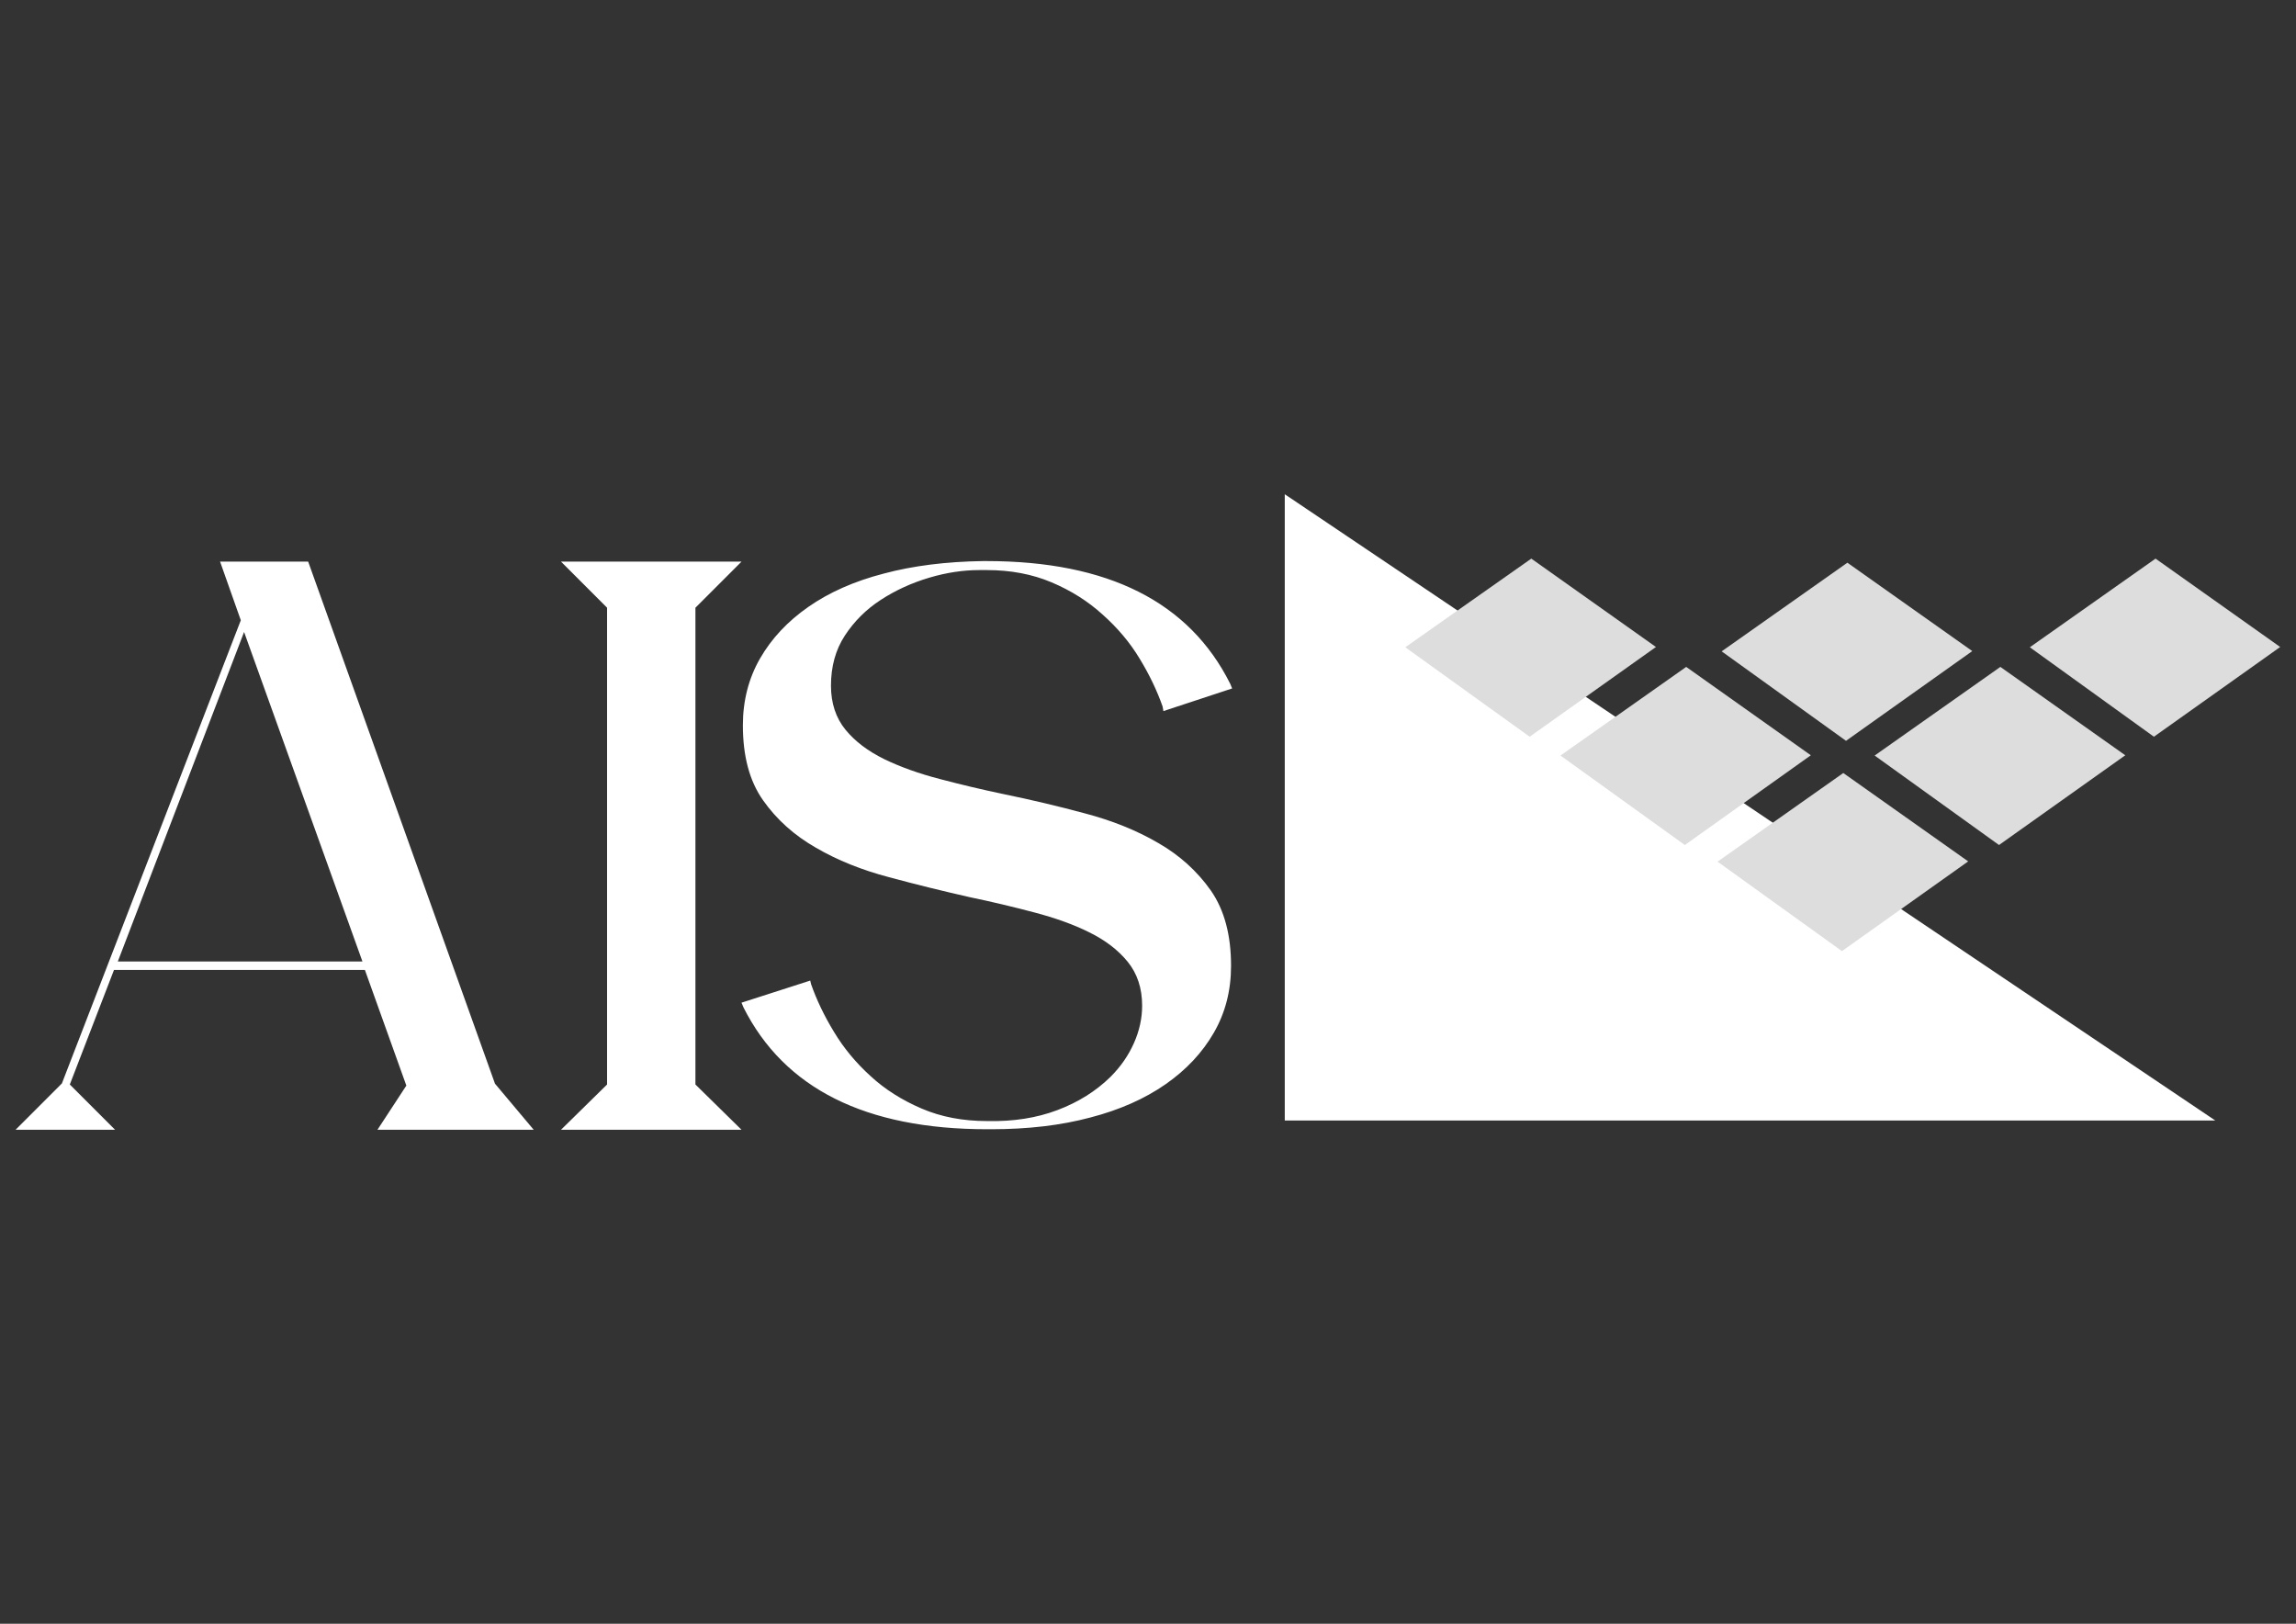
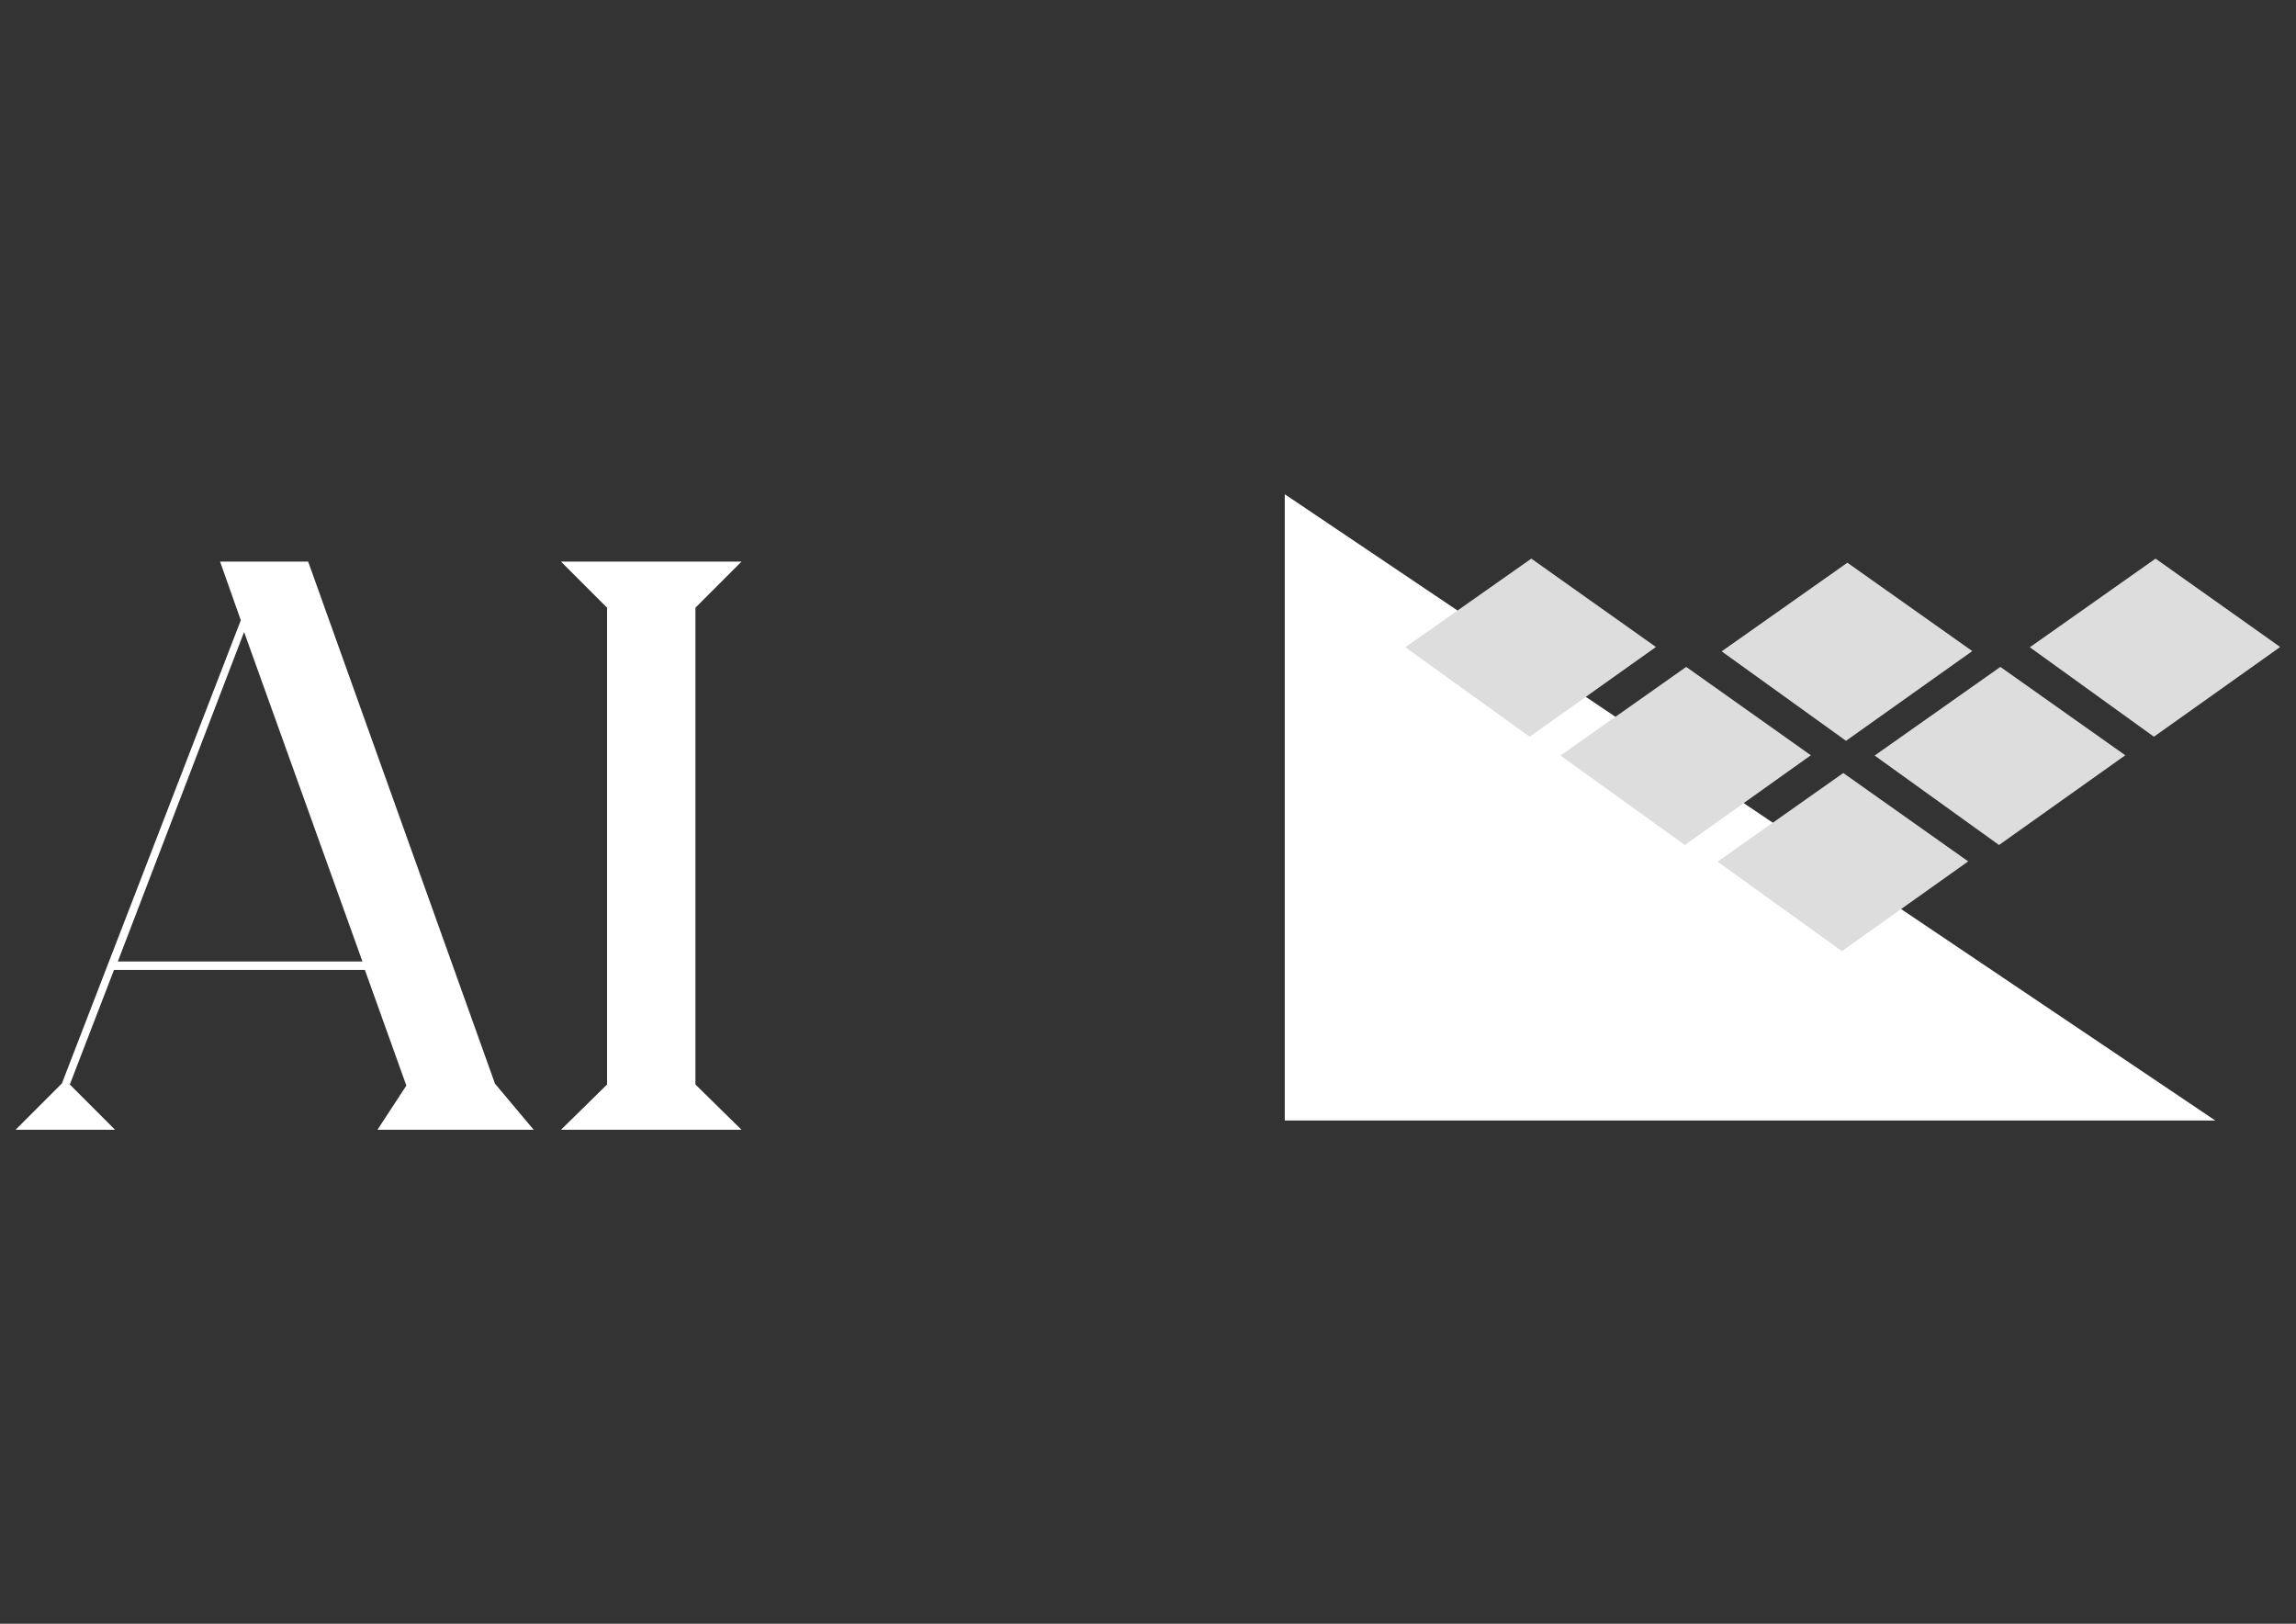
<svg xmlns="http://www.w3.org/2000/svg" x="0px" y="0px" viewBox="0 0 841.9 595.3" style="enable-background:new 0 0 841.9 595.3;" xml:space="preserve">
  <rect x="0" y="0" width="841.9" height="595.3" fill="#333333" stroke="none" />
  <style type="text/css">	.st0{fill:#FFFFFF;}	.st1{fill:#DDDDDD;}</style>
  <g id="Ebene_1" />
  <g id="Ebene_2">
    <polygon class="st0" points="471.1,181.2 471.1,410.8 812.3,410.8  " />
    <g>
      <polygon class="st1" points="664,276.9 617.8,309.8 572.2,277 618.3,244.5   " />
      <polygon class="st1" points="607.2,237.2 560.9,270.1 515.3,237.3 561.5,204.8   " />
      <polygon class="st1" points="721.7,315.8 675.4,348.7 629.8,315.9 675.9,283.4   " />
      <polygon class="st1" points="779.3,276.9 733,309.8 687.4,277 733.5,244.5   " />
      <polygon class="st1" points="836.1,237.2 789.8,270.1 744.3,237.3 790.4,204.8   " />
      <polygon class="st1" points="723.2,238.7 676.9,271.6 631.3,238.8 677.4,206.3   " />
    </g>
    <g>
      <path class="st0" d="M5.8,414.1l16.9-16.9l65.6-169.8l-7.6-21.5H113l68.5,191.4l14.2,16.9h-57.3l10.6-16.2l-15.2-42.4h-92   l-16.2,42l16.6,16.6H5.8z M43.2,352.5h89.7L89.5,231.7L43.2,352.5z" />
      <path class="st0" d="M222.6,397.6V222.8l-16.9-16.9h66.2l-16.9,16.9v174.8l16.9,16.6h-66.2L222.6,397.6z" />
-       <path class="st0" d="M297.1,359.5l0.3,1.3c2,5.7,4.8,11.6,8.4,17.5c3.6,6,8.1,11.4,13.4,16.2c5.3,4.9,11.5,8.8,18.7,11.9   c7.2,3.1,15.2,4.6,24,4.6h0.3c9.3,0.2,17.8-1.1,25.5-4c7.7-2.9,14.2-7,19.5-12.2c3.8-3.8,6.6-7.9,8.6-12.4c2-4.5,3-9.1,3-13.7   c0-6.4-1.8-11.8-5.3-16.1c-3.5-4.3-8.2-7.9-14.1-10.8c-5.8-2.9-12.6-5.3-20.2-7.3c-7.6-2-15.5-3.9-23.7-5.6   c-9.7-2.2-19.5-4.6-29.5-7.3c-9.9-2.6-18.9-6.2-26.8-10.8c-7.9-4.5-14.4-10.3-19.4-17.4c-5-7.1-7.4-16.2-7.4-27.5   c0-9,2.1-17.2,6.3-24.5c4.2-7.3,10.1-13.6,17.7-18.9c7.6-5.3,16.8-9.4,27.6-12.2c10.8-2.9,23-4.4,36.4-4.6h1.3   c44.6,0,74.4,15,89.4,45l0.7,1.7l-25.2,8.3l-0.3-1.7c-2-5.7-4.8-11.6-8.4-17.5c-3.6-6-8.2-11.4-13.6-16.2   c-5.4-4.9-11.6-8.8-18.7-11.8c-7.1-3-15-4.5-23.8-4.5h-2.6c-6,0-12.1,0.9-18.5,2.8c-6.4,1.9-12.3,4.6-17.7,8.1   c-5.4,3.5-9.8,7.9-13.2,13.1c-3.4,5.2-5.1,11.3-5.1,18.4c0,6.4,1.8,11.8,5.3,16.1c3.5,4.3,8.3,7.9,14.2,10.8   c6,2.9,12.7,5.3,20.4,7.3c7.6,2,15.5,3.9,23.7,5.6c9.7,2,19.5,4.3,29.5,7c9.9,2.6,18.9,6.2,26.8,10.8c7.9,4.5,14.4,10.4,19.4,17.5   c5,7.2,7.4,16.4,7.4,27.6c0,9.1-2.1,17.2-6.3,24.5c-4.2,7.3-10.1,13.6-17.7,18.9c-7.6,5.3-16.8,9.4-27.6,12.2   c-10.8,2.9-23,4.3-36.4,4.3H362c-44.6,0-74.4-14.9-89.4-44.7l-0.7-1.7L297.1,359.5z" />
    </g>
  </g>
</svg>